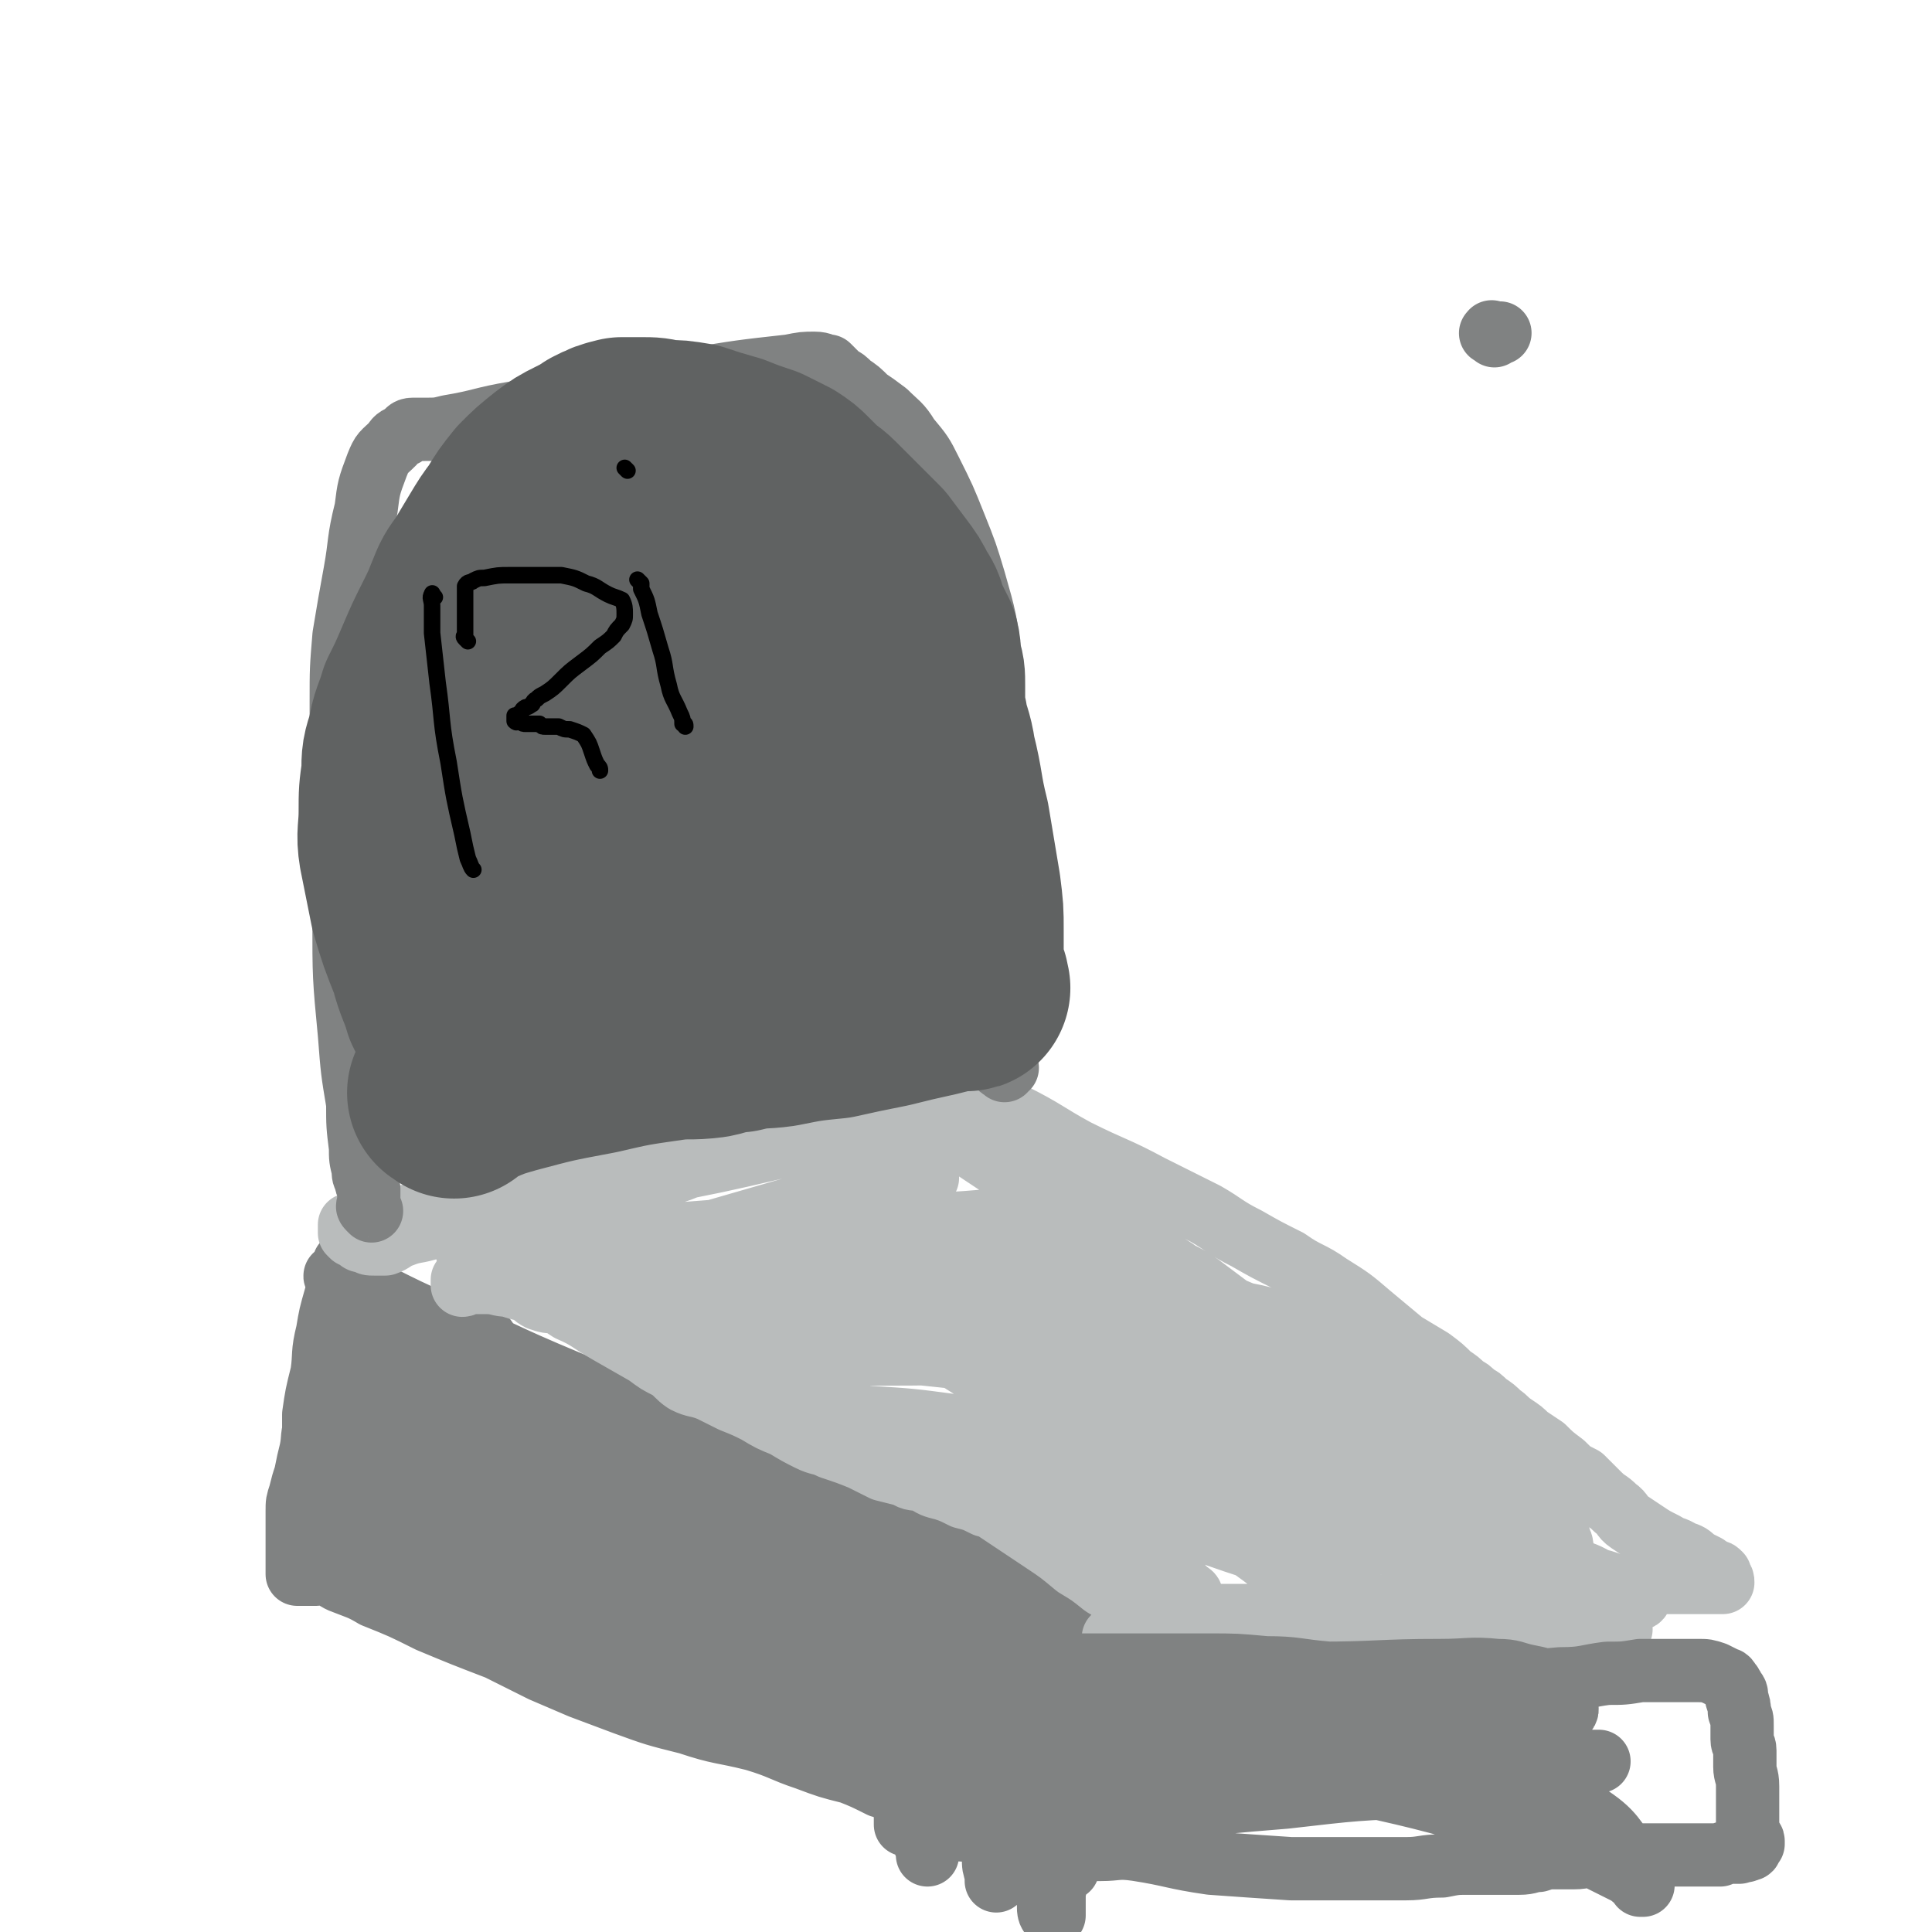
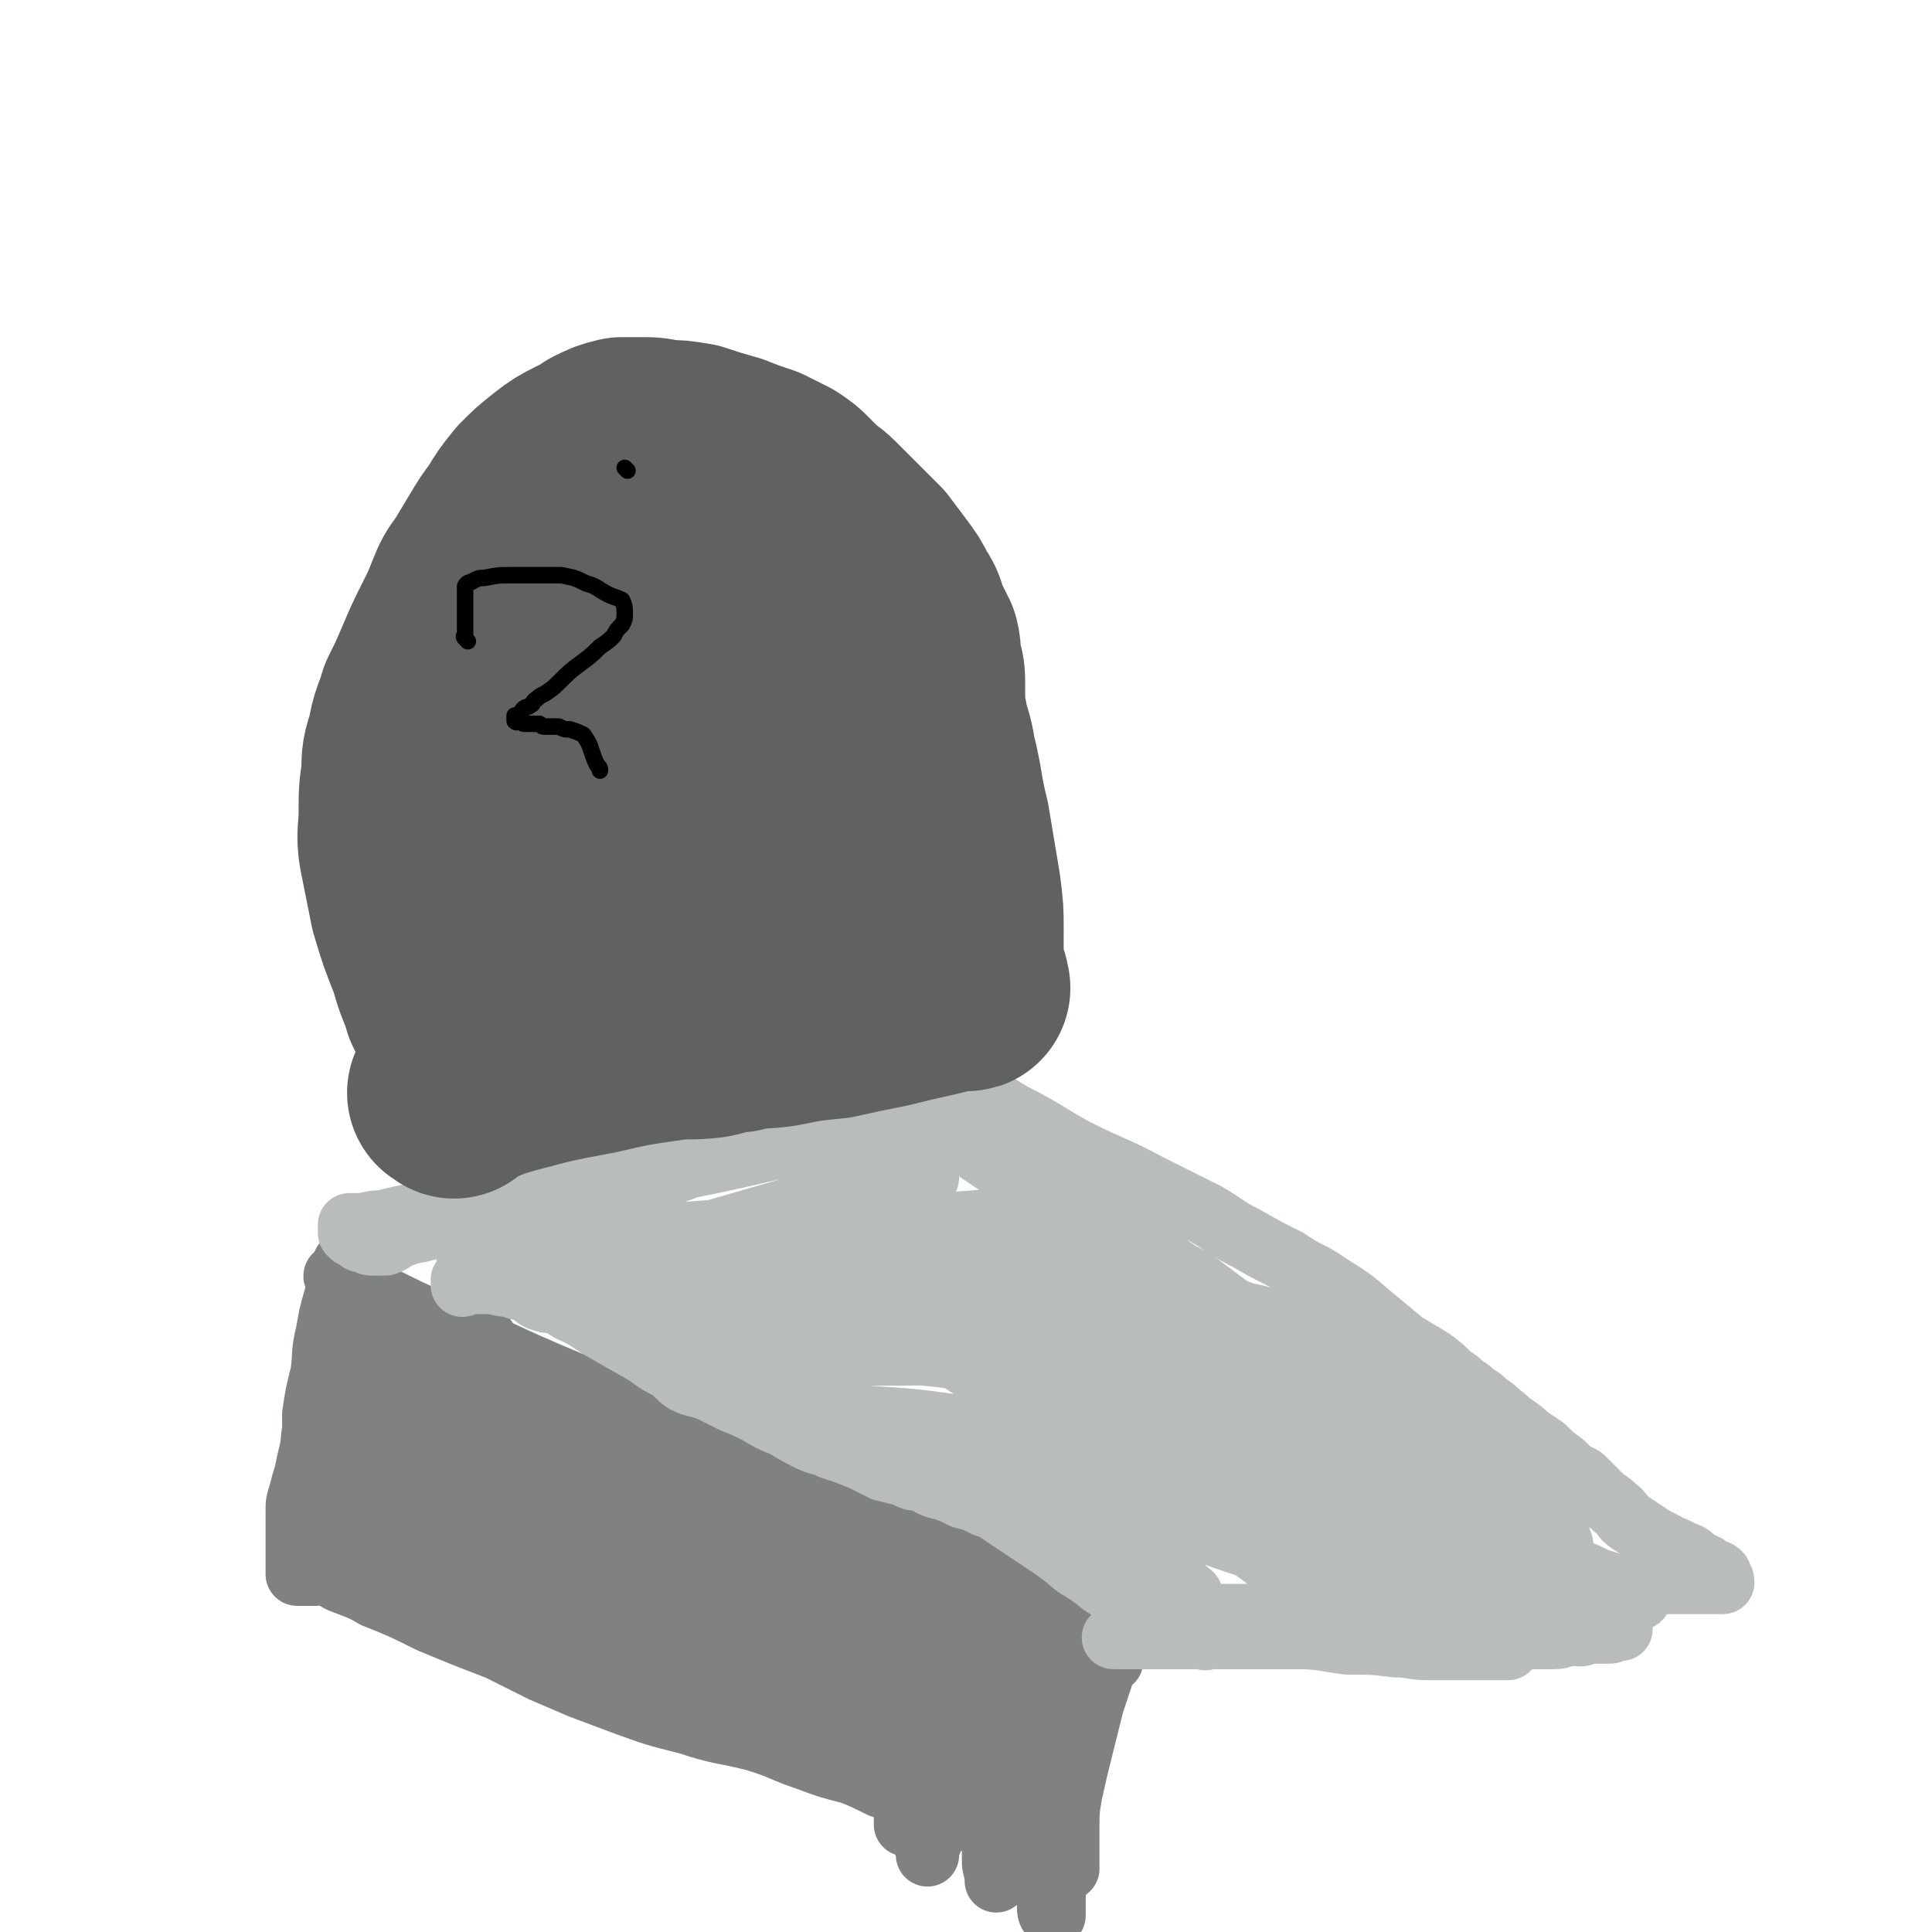
<svg xmlns="http://www.w3.org/2000/svg" viewBox="0 0 702 702" version="1.1">
  <g fill="none" stroke="#808282" stroke-width="23" stroke-linecap="round" stroke-linejoin="round">
    <path d="M325,586c-1,-1 -1,-1 -1,-1 -1,-1 -1,0 -1,0 -1,0 -1,0 -1,0 -1,0 -1,0 -1,0 -1,0 -1,-1 -1,-1 -1,-1 -2,0 -3,-1 -2,-1 -2,-1 -4,-3 -5,-2 -5,-2 -11,-4 -12,-6 -12,-6 -24,-11 -17,-7 -17,-7 -34,-15 -14,-6 -14,-6 -29,-12 -11,-6 -11,-5 -23,-10 -8,-4 -8,-4 -16,-7 -3,-1 -3,-1 -6,-3 -5,-4 -4,-5 -9,-9 -8,-6 -8,-5 -16,-11 -8,-5 -8,-5 -15,-10 -3,-3 -3,-3 -6,-6 0,0 -1,0 -1,0 -1,0 0,0 0,0 1,1 1,1 1,1 2,2 2,2 3,3 2,2 2,2 4,4 5,3 5,3 11,5 14,7 15,6 29,12 22,9 22,9 44,19 23,9 22,10 45,19 19,7 20,6 39,12 17,5 17,5 35,10 14,5 14,4 27,9 10,4 10,4 20,9 6,3 6,3 12,6 4,3 4,3 7,5 2,1 2,2 3,3 0,0 0,0 0,1 0,1 0,1 0,1 1,1 1,1 1,2 0,0 0,0 0,0 0,1 0,0 -1,0 -3,-1 -3,-1 -6,-2 -8,-4 -8,-4 -15,-7 -21,-8 -20,-9 -41,-17 -19,-7 -19,-8 -38,-15 -18,-6 -18,-5 -37,-12 -18,-6 -18,-5 -35,-13 -14,-7 -14,-7 -26,-15 -11,-8 -11,-8 -22,-16 -10,-8 -10,-8 -21,-16 -9,-6 -9,-7 -18,-13 -7,-5 -7,-5 -14,-10 -3,-1 -3,-1 -6,-2 -1,-1 -3,-2 -2,-1 0,0 1,1 2,1 1,1 1,1 2,1 2,1 2,1 4,2 4,1 4,1 8,3 10,5 10,5 21,10 23,10 23,11 47,21 19,8 20,7 39,15 16,7 16,8 32,15 15,7 16,7 31,14 16,6 16,6 31,13 13,5 12,6 25,12 9,5 10,5 20,9 7,4 7,4 15,7 3,2 3,2 5,4 1,1 1,1 1,2 0,0 0,0 0,0 0,1 -1,0 -1,0 -4,-1 -4,-1 -8,-2 -10,-4 -10,-4 -20,-8 -26,-10 -25,-11 -51,-21 -25,-10 -25,-10 -50,-19 -18,-7 -18,-6 -36,-12 -15,-6 -15,-6 -30,-13 -13,-5 -13,-5 -25,-12 -9,-4 -9,-4 -17,-9 -6,-3 -6,-3 -11,-6 -4,-3 -5,-2 -9,-4 -2,-1 -2,-2 -3,-2 -1,0 -1,0 -1,0 -1,0 -1,-1 -1,-1 -2,-1 -2,-1 -4,-2 -1,0 -1,0 -3,-1 -2,-1 -2,-1 -4,-1 -2,-1 -2,-1 -4,-2 -1,-1 -1,0 -2,-1 -2,-1 -1,-1 -2,-1 -1,-1 -1,0 -1,0 0,1 0,1 0,2 0,1 0,1 0,1 0,2 0,2 0,3 0,2 0,2 0,4 0,3 0,3 0,6 0,4 -1,4 -1,8 -1,4 0,4 -1,9 -1,4 -1,4 -2,9 0,4 0,4 -1,8 -1,3 -1,3 -1,5 0,3 0,3 0,5 0,2 0,3 0,5 0,1 -1,1 -1,2 -1,2 0,2 0,4 0,0 0,0 0,1 0,0 -1,0 -1,0 -1,0 0,2 0,2 0,-1 0,-1 0,-2 0,-2 0,-2 0,-3 0,-3 0,-3 0,-5 0,-3 0,-3 0,-6 0,-5 0,-5 0,-9 0,-5 0,-5 0,-11 1,-7 1,-7 3,-15 1,-7 0,-7 2,-15 1,-6 1,-6 3,-13 1,-4 1,-4 2,-8 1,-2 1,-3 1,-4 1,-1 1,-1 2,-1 0,0 0,0 1,1 0,1 0,1 0,2 1,1 1,1 1,3 1,1 1,1 1,3 0,1 0,1 0,3 0,2 0,2 0,4 0,2 0,2 -1,4 -1,4 -1,4 -2,7 -2,4 -2,4 -4,9 -2,6 -3,6 -5,12 -2,5 -2,5 -3,11 -2,5 -1,5 -2,10 -1,4 -1,4 -2,9 -1,3 -1,3 -2,7 -1,3 -1,3 -1,6 0,3 0,3 0,5 0,3 0,3 0,5 0,2 0,2 0,4 0,1 0,1 0,3 0,1 0,1 0,2 0,1 0,1 0,1 0,1 0,1 0,2 0,0 0,0 0,1 0,0 0,0 1,0 0,0 0,0 1,0 0,0 0,0 1,0 0,0 0,0 1,0 0,0 0,0 1,0 0,0 0,0 1,0 1,0 1,0 1,0 2,0 2,-1 4,0 3,1 3,2 6,3 5,2 6,2 11,5 10,4 10,4 20,9 12,5 12,5 25,10 8,4 8,4 16,8 7,3 7,3 14,6 8,3 8,3 16,6 11,4 11,4 23,7 12,4 12,3 24,6 10,3 10,4 19,7 8,3 8,3 16,5 5,2 5,2 11,5 4,1 3,2 7,3 3,2 4,1 7,2 4,1 4,1 8,3 3,1 3,1 7,3 3,1 3,1 7,3 3,1 3,1 7,3 3,1 3,1 6,3 3,1 3,1 5,3 3,1 3,1 5,2 1,1 1,1 3,1 1,1 1,1 3,2 0,0 0,0 1,1 0,0 0,0 1,1 0,0 1,0 1,0 0,0 0,-1 0,-1 0,-1 0,-1 0,-1 0,-1 0,-1 0,-2 0,-2 0,-2 0,-4 0,-3 0,-3 0,-7 0,-6 0,-6 1,-12 2,-9 2,-9 4,-17 2,-8 2,-8 4,-16 2,-6 2,-6 4,-12 1,-4 1,-4 2,-7 1,-2 1,-2 1,-4 0,0 0,0 0,-1 0,-1 0,-2 0,-1 0,0 0,1 -1,2 -1,2 -1,1 -1,2 -1,3 0,3 -1,5 -1,4 -1,4 -2,8 -2,8 -2,8 -4,15 -3,12 -4,12 -6,24 -3,10 -2,10 -3,20 -1,7 -2,7 -2,14 -1,3 -1,3 -1,6 0,1 0,1 0,2 0,1 0,1 0,2 0,0 0,0 0,1 0,0 0,0 0,1 0,0 -1,0 -1,0 -1,-1 -1,-2 -1,-3 0,-2 0,-2 0,-4 0,-7 0,-7 0,-14 0,-10 0,-10 0,-20 0,-12 0,-12 0,-24 -1,-8 -1,-8 -2,-17 -1,-5 -1,-5 -2,-11 0,-3 0,-3 0,-6 0,-1 0,-1 0,-2 0,-1 0,-1 0,-1 0,-1 -1,0 -1,0 -1,2 0,2 -1,4 -1,4 -1,4 -2,8 -2,8 -2,8 -4,15 -2,10 -3,10 -5,20 -2,11 -2,11 -3,21 0,6 0,6 0,13 0,3 0,3 1,6 0,1 0,1 0,2 0,0 0,1 0,0 0,0 0,-1 0,-2 0,-4 0,-4 0,-8 0,-8 0,-8 0,-16 1,-15 2,-15 3,-29 1,-11 1,-11 3,-22 0,-6 0,-6 0,-13 1,-4 1,-4 1,-7 0,-2 0,-2 0,-3 1,-1 1,-3 1,-2 0,1 -1,2 -1,5 -2,6 -2,6 -4,12 -7,14 -8,14 -14,28 -7,16 -7,16 -12,32 -2,5 -2,6 -3,11 0,2 1,2 1,3 0,1 0,2 0,2 0,-1 0,-2 0,-2 2,-5 2,-5 4,-9 7,-13 7,-13 13,-25 9,-20 9,-20 16,-40 3,-11 3,-11 4,-22 0,-3 0,-4 -1,-7 -1,-1 -1,-1 -2,-1 -1,0 -1,0 -1,0 -1,0 -1,0 -1,1 -2,2 -1,2 -3,5 -5,6 -6,5 -10,11 -9,16 -10,16 -17,33 -6,12 -6,12 -9,25 -2,7 -1,7 -1,14 0,2 0,2 0,4 0,1 0,1 0,2 1,0 1,-1 2,-1 1,0 1,-1 1,-1 2,-1 2,-1 3,-1 1,-1 1,0 3,-1 1,0 1,-1 2,-1 1,0 1,0 2,0 0,0 0,0 1,0 0,0 1,0 0,0 0,0 0,0 -1,0 -1,0 -1,0 -2,-1 -3,-1 -3,-2 -5,-3 -6,-3 -6,-2 -11,-5 -7,-5 -7,-5 -15,-10 -7,-5 -8,-5 -15,-11 -7,-5 -7,-5 -14,-10 -5,-3 -5,-3 -10,-6 -5,-4 -5,-5 -10,-9 -6,-4 -6,-5 -12,-7 -7,-4 -7,-3 -15,-5 -9,-2 -9,-3 -18,-5 -9,-2 -9,-1 -18,-2 -9,-2 -9,-3 -19,-5 -13,-2 -13,-1 -26,-4 -10,-2 -10,-2 -19,-5 -7,-3 -7,-3 -12,-6 -3,-1 -3,-2 -5,-4 -1,-1 -2,-2 -1,-2 0,0 1,1 3,1 2,0 2,0 4,0 5,2 5,2 10,4 14,6 14,6 28,12 24,11 24,10 48,21 20,8 19,9 39,17 14,6 14,5 28,11 13,5 13,6 26,10 10,4 10,4 21,7 8,3 8,2 16,4 5,1 5,1 10,1 2,0 2,0 4,0 0,0 1,0 0,0 -1,-1 -1,-1 -3,-1 -6,-3 -6,-3 -12,-5 -18,-6 -18,-6 -37,-11 -26,-6 -26,-5 -52,-11 -20,-5 -20,-4 -39,-10 -14,-5 -15,-4 -28,-11 -10,-7 -9,-9 -18,-17 -7,-6 -7,-6 -14,-12 -4,-4 -5,-4 -8,-7 -2,-2 -2,-2 -2,-3 0,-1 0,0 1,0 2,1 3,0 5,1 4,3 4,3 8,5 11,6 10,7 21,12 21,10 21,11 42,18 18,7 18,7 37,10 17,4 17,3 35,5 18,2 18,2 35,4 15,2 15,2 30,4 9,1 9,0 19,1 3,0 4,0 7,0 1,1 2,2 2,2 -1,-1 -3,-1 -6,-2 -7,-2 -7,-2 -14,-4 -24,-5 -24,-4 -48,-11 -25,-6 -26,-6 -50,-14 -21,-7 -21,-9 -42,-17 -14,-5 -14,-4 -28,-10 -9,-4 -9,-4 -17,-9 -4,-1 -4,-1 -6,-3 -1,0 -1,-1 -1,-1 0,-1 1,0 1,0 2,1 2,1 4,1 5,2 5,2 11,4 18,7 18,6 36,13 27,9 26,10 53,19 17,5 17,5 35,10 8,2 9,2 17,4 4,1 4,1 7,2 1,1 1,1 2,2 0,0 0,0 0,0 0,1 0,0 -1,0 -6,-2 -6,-2 -11,-4 -23,-10 -22,-11 -45,-21 -19,-9 -19,-9 -38,-17 -10,-4 -10,-4 -19,-8 -3,-1 -3,-1 -5,-2 0,-1 0,-1 0,-1 0,-1 1,0 1,0 2,0 2,0 4,0 6,2 6,2 11,4 22,9 22,9 43,17 25,10 24,12 49,20 18,6 18,5 36,9 13,4 13,3 25,6 4,1 7,3 7,2 0,-1 -3,-2 -6,-4 -11,-6 -11,-7 -23,-12 -16,-8 -16,-8 -33,-15 -17,-6 -17,-6 -35,-11 -15,-5 -15,-4 -30,-9 -12,-4 -12,-4 -23,-9 -10,-4 -10,-4 -19,-8 -6,-4 -6,-5 -12,-9 -5,-3 -5,-4 -11,-7 -2,-1 -3,0 -6,-1 -1,0 -1,0 -2,0 -1,0 -1,0 -1,0 -1,0 -1,0 -3,0 -1,0 -1,0 -3,0 -2,0 -2,0 -3,-1 -1,0 -1,0 -2,-1 -1,-1 -1,-1 -2,-1 -1,-1 -1,-1 -1,-1 -1,-1 -1,-1 -1,-1 -1,-1 -1,0 -1,-1 -2,-1 -1,-1 -2,-2 -2,-3 -2,-3 -4,-5 -2,-2 -2,-2 -3,-5 -2,-2 -2,-2 -3,-3 -1,-2 -2,-1 -2,-2 -1,-1 0,-1 0,-1 1,1 2,1 3,3 1,2 1,2 1,4 2,5 2,5 2,9 2,7 1,7 2,13 1,5 1,5 2,9 1,3 2,3 3,7 0,1 0,1 0,3 0,1 0,1 0,2 0,0 0,1 0,1 0,0 -1,-1 -1,-1 -1,-2 -1,-2 -1,-4 -2,-4 -2,-4 -4,-9 -3,-7 -2,-7 -5,-14 -3,-6 -3,-6 -6,-12 -1,-4 -1,-4 -2,-7 -1,-2 -1,-3 -1,-3 0,0 0,1 0,2 0,2 0,2 0,3 0,2 0,2 0,5 0,4 0,4 0,8 0,4 0,4 0,8 0,4 0,4 0,8 0,4 0,4 0,8 1,3 1,3 2,6 2,3 2,3 4,5 3,2 3,1 6,1 3,1 4,1 6,0 4,-2 4,-3 6,-5 3,-3 3,-3 4,-6 1,-4 1,-4 1,-7 0,-5 0,-6 -2,-10 -3,-5 -4,-5 -9,-9 -3,-3 -3,-3 -7,-6 -3,-2 -4,-1 -7,-2 -3,-1 -3,-2 -5,-2 -2,0 -2,0 -4,0 -2,0 -2,0 -3,0 -2,0 -3,1 -3,2 -2,2 -2,3 -2,6 -1,4 -2,4 -2,9 0,6 0,6 0,12 1,5 1,5 3,9 1,4 1,4 3,7 1,2 1,3 3,4 1,0 1,1 3,0 4,-1 4,-2 8,-4 6,-5 7,-4 12,-10 7,-8 8,-8 11,-18 4,-11 3,-12 2,-23 -2,-8 -3,-9 -8,-16 -2,-3 -3,-3 -8,-5 -1,0 -2,0 -4,0 -3,1 -3,1 -6,3 -5,3 -5,3 -9,7 -5,5 -6,5 -9,11 -6,10 -7,10 -9,21 -2,11 -2,12 0,22 1,8 3,8 7,14 4,7 4,7 10,12 4,4 5,4 10,7 3,2 3,2 6,2 3,0 3,0 5,-1 2,-1 2,-1 4,-3 2,-2 2,-3 4,-5 2,-3 2,-3 4,-6 2,-5 2,-5 2,-9 1,-4 1,-4 1,-8 0,-3 0,-3 1,-6 0,-1 0,-2 1,-3 0,0 0,0 1,0 1,0 1,1 3,2 3,1 4,1 7,3 6,5 6,5 11,9 11,9 11,9 22,18 7,6 7,6 14,13 6,5 5,6 11,11 6,4 6,5 13,7 8,3 8,2 16,2 3,1 3,1 7,1 0,0 0,0 1,0 " />
-     <path d="M543,122c-1,-1 -2,-1 -1,-1 0,-1 0,0 1,0 1,0 1,0 2,0 0,0 0,0 0,0 " />
  </g>
  <g fill="none" stroke="#B9BCBC" stroke-width="23" stroke-linecap="round" stroke-linejoin="round">
    <path d="M444,590c-1,-1 -1,-1 -1,-1 -1,-1 -1,0 -1,0 0,0 -1,0 -1,0 0,1 0,1 0,2 0,0 -1,-1 -1,0 -1,0 -2,0 -1,0 0,0 0,1 1,1 3,1 3,1 5,1 4,1 4,1 9,2 4,0 4,0 9,0 4,0 4,0 8,0 3,0 3,0 6,0 4,0 4,0 8,0 5,0 5,0 9,0 4,0 4,0 8,0 3,0 3,0 6,0 3,0 3,0 6,0 3,0 3,0 6,0 3,0 3,0 6,0 4,0 4,0 7,0 3,0 3,1 6,1 2,0 2,0 3,0 2,0 2,1 4,1 1,1 1,0 1,0 1,0 1,0 1,1 0,0 0,0 0,1 0,0 -1,0 -1,0 -1,0 -1,0 -2,0 -2,0 -2,0 -4,0 -2,0 -2,0 -4,0 -2,0 -2,0 -5,0 -2,0 -2,0 -5,0 -4,0 -4,0 -8,0 -6,0 -6,-1 -12,-1 -8,-1 -8,-1 -17,-1 -9,-1 -9,-2 -19,-2 -8,0 -8,0 -15,0 -6,0 -6,0 -12,0 -5,0 -5,0 -10,0 -5,0 -5,0 -10,0 -4,0 -4,0 -8,0 -3,0 -3,0 -6,0 -3,0 -3,0 -5,0 0,0 -1,0 0,0 0,0 1,0 2,0 2,0 2,0 4,0 1,0 1,0 3,0 3,0 3,0 6,0 4,0 4,0 9,0 7,0 7,0 15,0 12,0 12,0 25,0 13,0 13,0 26,1 8,0 8,0 16,0 4,0 4,0 9,0 2,0 2,0 5,0 3,0 3,0 5,0 3,0 3,0 5,0 3,0 3,0 5,-1 1,0 1,-1 3,-1 1,0 1,0 2,0 0,0 0,0 1,0 0,0 0,0 1,0 0,0 0,0 0,0 1,0 0,1 0,1 0,0 0,0 -1,0 -1,0 -1,0 -2,0 -2,0 -2,0 -3,0 -3,0 -3,0 -5,0 -3,0 -3,-1 -5,-1 -5,-1 -5,-1 -9,-1 -6,-1 -6,-1 -13,-1 -10,-1 -10,-1 -21,-2 -10,-1 -10,-2 -20,-2 -9,-1 -9,-1 -18,-1 -4,0 -4,0 -8,0 -2,0 -2,0 -4,0 -1,0 -1,0 -2,0 -1,0 -1,0 -3,0 0,0 0,0 -1,0 -1,0 -1,0 -1,0 -1,0 -2,0 -1,0 0,0 1,0 2,0 1,0 1,0 2,0 3,0 3,0 5,0 2,0 2,1 4,1 4,0 4,0 8,0 5,0 5,0 11,0 6,1 6,1 12,1 6,0 6,0 12,0 6,0 6,1 12,1 5,0 5,0 10,0 5,0 5,0 9,0 5,0 5,0 9,0 3,0 3,0 7,0 3,0 3,0 6,0 3,0 3,0 5,0 3,0 3,0 6,0 2,0 2,0 4,0 3,0 3,0 5,0 2,0 2,0 4,0 2,0 2,0 4,0 3,0 3,0 5,0 2,0 2,0 4,0 3,1 3,1 5,1 1,0 1,0 3,0 1,1 1,1 2,1 1,0 1,0 2,0 0,0 1,0 1,0 -1,0 -1,0 -2,0 -1,0 -1,1 -2,1 -2,0 -2,0 -3,0 -3,0 -3,0 -5,0 -2,0 -2,0 -4,0 -2,0 -2,0 -4,0 -2,0 -2,0 -5,0 -3,0 -3,0 -7,0 -5,0 -5,0 -11,0 -7,0 -7,0 -14,0 -9,0 -9,-1 -17,-1 -8,0 -8,0 -16,0 -7,0 -7,-1 -14,-1 -7,0 -7,0 -14,0 -8,0 -8,0 -16,0 -8,0 -8,0 -15,0 -6,0 -6,-1 -12,-1 -4,0 -4,0 -7,0 -2,0 -2,0 -4,-1 -2,0 -2,0 -2,-1 -1,0 -1,-1 -1,-1 0,-1 1,0 1,0 2,0 2,0 3,0 1,0 1,0 3,0 3,0 3,0 5,0 6,0 6,0 11,0 9,0 9,1 19,1 12,2 12,2 24,3 11,1 11,0 23,1 8,1 8,2 17,2 5,1 5,1 10,1 4,0 4,0 9,0 4,0 4,0 9,0 4,0 4,0 7,0 3,0 3,0 5,0 3,0 3,0 5,0 3,0 2,-1 5,-1 2,-1 2,0 4,0 2,0 2,-1 4,-1 1,-1 1,0 2,0 1,0 1,0 2,0 0,0 0,-1 0,-1 0,-1 0,-1 0,-1 0,-1 -1,-1 -1,-1 -1,-1 -1,-1 -1,-1 -1,-1 -1,-1 -2,-1 -2,-1 -2,0 -3,-1 -2,0 -1,0 -2,-1 -1,0 -2,0 -2,-1 -1,-1 -1,-1 -2,-1 -1,-1 -1,-1 -1,-1 -1,-1 -1,-1 -1,-2 -1,-1 0,-1 -1,-3 -1,-1 -1,-1 -2,-3 -3,-3 -3,-2 -5,-5 -3,-3 -2,-4 -5,-7 -5,-5 -6,-5 -11,-9 -7,-7 -6,-7 -13,-13 -7,-5 -7,-5 -14,-10 -5,-3 -5,-3 -11,-6 -3,-2 -4,-2 -7,-4 -3,-2 -3,-2 -6,-3 -2,-2 -2,-2 -4,-3 -2,-2 -2,-2 -4,-4 -3,-2 -2,-2 -5,-5 -5,-5 -4,-5 -9,-9 -5,-5 -5,-4 -11,-9 -4,-4 -4,-4 -8,-8 -6,-4 -6,-4 -11,-9 -4,-3 -4,-3 -8,-5 -4,-4 -4,-4 -9,-7 -6,-4 -6,-4 -13,-7 -7,-5 -7,-5 -14,-9 -7,-4 -7,-4 -15,-9 -7,-4 -7,-3 -14,-8 -9,-7 -8,-8 -17,-15 -7,-5 -7,-6 -15,-11 -4,-3 -4,-2 -9,-5 -2,-1 -2,-1 -3,-2 -1,0 -1,0 -1,0 -1,0 -1,0 -1,0 0,0 1,0 1,0 2,1 1,1 3,3 1,1 1,1 2,2 4,3 4,3 8,6 8,6 8,6 17,12 15,10 15,10 31,20 10,6 10,6 21,12 8,5 8,5 16,10 8,5 9,4 16,9 8,6 8,6 16,12 8,5 8,5 15,11 7,5 7,5 13,11 6,5 6,5 11,11 6,7 6,7 12,13 4,6 4,6 9,11 4,6 4,6 9,11 4,4 4,4 9,7 2,2 2,2 5,3 3,2 3,2 6,4 4,1 4,1 7,2 3,2 3,1 6,2 3,1 3,1 5,2 3,1 3,1 5,2 2,1 2,1 4,2 1,1 1,1 2,1 1,1 1,1 2,1 0,0 1,0 0,0 0,0 0,0 -1,-1 -1,-1 0,-1 -1,-2 0,-1 -1,-1 -1,-2 -1,-2 -1,-2 -1,-4 -1,-2 0,-2 -1,-4 -1,-3 -1,-3 -2,-5 -2,-4 -2,-4 -5,-7 -3,-5 -3,-5 -7,-10 -5,-6 -5,-5 -11,-11 -9,-8 -8,-9 -18,-16 -10,-8 -10,-7 -21,-13 -8,-5 -8,-5 -16,-8 -7,-3 -7,-2 -14,-4 -9,-3 -9,-3 -17,-7 -10,-4 -10,-4 -19,-9 -8,-4 -8,-4 -15,-8 -6,-4 -6,-4 -11,-9 -4,-3 -4,-3 -7,-6 -3,-2 -3,-2 -6,-5 -3,-3 -3,-3 -5,-5 -4,-4 -4,-4 -8,-7 -3,-3 -3,-2 -6,-5 -2,-2 -2,-2 -4,-4 -2,-2 -2,-2 -3,-3 -2,-2 -2,-2 -4,-4 -1,-1 -1,-1 -3,-3 -2,-2 -2,-2 -5,-4 -2,-2 -2,-2 -4,-3 -2,-2 -2,-2 -3,-3 -1,-1 -1,-1 -2,-2 -1,-1 0,-1 -1,-2 -1,-1 -1,-1 -1,-2 -1,-1 -1,-1 -1,-1 0,-1 0,-1 0,-1 1,-1 1,0 2,0 2,0 1,1 2,1 3,2 3,3 5,4 6,4 6,4 11,7 12,6 12,7 23,13 14,7 14,6 27,13 10,5 10,5 20,10 7,4 7,5 15,9 7,4 7,4 15,8 7,5 8,4 15,9 8,5 8,5 15,11 6,5 6,5 12,10 5,3 5,3 10,6 4,3 4,3 7,6 3,2 3,2 5,4 2,1 2,1 4,3 2,1 2,1 4,3 3,2 3,2 5,4 3,2 2,2 5,4 3,2 3,2 5,4 3,2 3,2 6,4 3,3 3,3 7,6 3,3 3,3 7,5 3,3 3,3 6,6 3,3 3,2 6,5 3,2 2,3 5,5 3,2 3,2 6,4 3,2 3,2 7,4 3,2 3,1 6,3 3,1 3,1 5,3 2,1 2,1 4,2 1,1 2,1 3,2 1,0 1,0 2,1 0,0 0,1 0,1 1,1 1,1 1,2 0,0 -1,0 -1,0 -1,0 -1,0 -1,0 -2,0 -2,0 -3,0 -2,0 -2,0 -3,0 -2,0 -2,0 -3,0 -2,0 -2,0 -3,0 -2,0 -2,0 -3,0 -2,0 -2,0 -3,0 -2,0 -2,0 -3,0 -2,0 -2,0 -3,0 -2,1 -2,1 -3,1 -2,1 -2,2 -3,2 -3,2 -3,2 -5,2 -5,1 -5,1 -9,1 -4,1 -4,1 -9,1 -4,1 -4,1 -9,1 -5,1 -5,1 -10,2 -4,0 -4,0 -8,1 -4,0 -4,0 -8,2 -4,0 -4,1 -7,1 -4,1 -4,1 -7,1 -3,1 -3,1 -6,2 -2,0 -2,0 -4,0 -2,1 -2,1 -3,1 -1,0 -2,0 -2,0 0,0 1,0 2,0 1,0 1,0 3,0 2,0 2,0 4,-1 3,-1 3,-1 5,-1 3,-1 3,-1 5,-2 3,-1 3,-1 5,-2 3,-2 3,-2 6,-2 4,-1 4,-1 8,-2 5,-1 5,-1 10,-1 7,-1 7,-1 14,-1 7,0 7,0 14,0 4,0 4,0 8,0 2,0 2,0 4,0 1,0 1,-1 1,-1 0,-1 -1,-1 -1,-1 -1,-1 -1,-1 -2,-1 -3,-1 -3,-1 -5,-1 -4,-2 -4,-2 -8,-3 -5,-3 -5,-2 -11,-5 -8,-5 -8,-5 -16,-10 -8,-6 -9,-5 -17,-11 -6,-5 -5,-5 -11,-10 -4,-3 -4,-4 -8,-7 -3,-3 -3,-3 -6,-6 -5,-4 -5,-4 -10,-8 -5,-5 -5,-5 -11,-9 -8,-6 -8,-6 -16,-12 -8,-6 -7,-6 -15,-12 -7,-4 -7,-4 -13,-8 -6,-4 -6,-4 -11,-7 -4,-3 -4,-3 -9,-6 -4,-2 -4,-2 -7,-5 -3,-2 -3,-2 -6,-5 -4,-3 -4,-3 -8,-6 -3,-3 -3,-3 -7,-6 -3,-2 -3,-2 -6,-3 -3,-2 -2,-2 -5,-4 -1,-1 -2,0 -3,-1 -2,-1 -2,-1 -3,-2 -2,-1 -2,-1 -3,-2 -2,-2 -2,-2 -4,-4 -2,-1 -2,-1 -5,-2 -2,-2 -2,-2 -5,-4 -2,-2 -2,-2 -4,-4 -2,-2 -2,-2 -4,-3 -2,-2 -2,-2 -3,-3 -2,-2 -2,-2 -4,-3 -2,-2 -2,-2 -4,-3 -2,-2 -2,-2 -4,-3 -2,-2 -2,-1 -3,-2 -2,-1 -2,-1 -3,-2 -1,-1 -1,-1 -2,-2 -1,-1 -1,0 -2,-1 -1,-1 -1,-1 -2,-1 -1,-1 -1,0 -1,0 0,0 0,-1 0,-1 0,0 -1,0 -1,0 0,0 0,1 0,1 -1,0 -1,0 -2,0 -1,1 -1,1 -1,1 -1,0 -1,0 -2,0 -2,0 -2,0 -3,0 -2,0 -2,-1 -4,0 -2,1 -2,2 -4,2 -2,1 -2,1 -5,2 -2,0 -2,0 -5,0 -2,1 -2,1 -5,1 -2,1 -2,1 -5,1 -3,1 -3,1 -5,1 -4,1 -4,1 -7,2 -3,1 -3,1 -7,2 -4,1 -4,1 -7,2 -4,1 -4,1 -7,2 -4,2 -4,1 -8,3 -3,1 -3,1 -7,2 -4,1 -4,1 -8,3 -4,1 -4,1 -9,3 -4,2 -4,2 -9,4 -4,2 -4,1 -9,3 -5,2 -5,2 -11,4 -7,3 -6,4 -13,6 -7,3 -7,3 -14,5 -7,3 -7,3 -13,5 -6,2 -6,1 -11,3 -3,1 -3,2 -6,3 -2,0 -2,0 -4,0 -2,0 -2,0 -3,-1 -2,0 -2,0 -3,-1 -2,-1 -1,-1 -2,-1 -1,-1 -1,-1 -1,-1 0,-1 0,-1 0,-1 0,-1 0,-1 0,-1 0,-1 0,-1 0,-1 1,0 1,0 2,0 2,0 2,0 3,0 4,-1 4,-1 7,-1 11,-3 11,-2 22,-5 26,-7 26,-7 52,-14 17,-5 17,-5 33,-9 8,-2 8,-1 16,-2 6,-1 6,-1 11,-2 3,-1 3,-2 7,-2 3,0 3,0 7,0 5,0 5,0 11,0 5,0 5,0 11,0 4,0 4,0 9,0 2,0 2,0 5,0 1,0 1,0 3,0 1,0 1,0 2,0 0,0 1,0 0,0 0,0 0,0 -1,0 -1,0 -1,0 -2,0 -6,0 -6,0 -11,1 -10,1 -10,1 -19,3 -13,3 -13,3 -26,6 -9,2 -9,2 -19,4 -5,2 -5,2 -10,3 -2,1 -2,1 -5,1 -4,2 -3,2 -7,4 -4,2 -4,2 -8,4 -4,3 -4,3 -8,6 -3,1 -3,1 -6,3 -3,2 -3,1 -6,3 -3,1 -3,1 -6,3 -3,1 -3,1 -6,3 -4,1 -4,1 -7,3 -3,1 -3,1 -6,3 -2,1 -2,1 -3,3 -1,1 -1,1 -2,1 -1,1 -1,1 -2,1 0,1 0,1 0,2 1,0 1,-1 2,-1 0,0 0,0 1,0 1,0 1,0 2,0 2,0 2,0 4,0 4,0 4,1 8,1 5,2 5,1 9,3 7,2 7,2 13,6 7,3 7,4 14,8 7,4 7,4 14,8 4,3 4,3 8,5 3,2 3,3 6,5 4,2 4,1 9,3 4,2 4,2 8,4 5,2 5,2 9,4 5,3 5,3 10,5 5,3 5,3 9,5 4,2 4,1 8,3 6,2 6,2 11,4 4,2 4,2 8,4 4,1 4,1 8,2 3,2 3,1 7,2 3,2 3,2 7,3 3,1 3,1 7,3 4,1 4,1 8,3 4,1 4,1 8,3 4,1 4,1 8,3 4,1 4,2 7,3 4,2 4,1 8,3 3,1 3,1 7,3 3,1 3,2 7,3 3,1 3,1 7,2 3,1 3,1 5,2 3,1 3,1 5,2 2,1 2,2 4,2 1,1 2,1 3,1 1,1 1,1 2,2 1,1 1,1 2,2 1,1 2,1 2,2 1,2 1,2 1,3 1,1 1,1 1,2 1,1 1,1 2,2 0,0 0,1 0,1 1,1 1,1 1,2 0,1 0,1 0,2 0,1 0,1 0,2 0,0 0,0 0,1 0,0 0,0 0,0 0,1 0,0 -1,0 -1,-1 -1,-1 -2,-1 -2,-1 -2,0 -4,-1 -2,-1 -2,-1 -5,-2 -3,-2 -3,-2 -6,-4 -5,-2 -5,-2 -9,-5 -5,-3 -5,-3 -10,-6 -5,-4 -5,-4 -10,-7 -6,-5 -6,-5 -12,-9 -9,-6 -9,-6 -18,-12 -13,-8 -13,-8 -25,-17 -8,-5 -8,-6 -16,-11 -9,-5 -9,-5 -17,-9 -8,-4 -8,-4 -15,-7 -8,-3 -8,-3 -17,-6 -7,-4 -7,-4 -15,-7 -7,-3 -7,-2 -13,-4 -7,-3 -7,-2 -13,-5 -6,-3 -6,-3 -11,-6 -7,-4 -7,-4 -13,-8 -6,-2 -6,-2 -12,-5 -5,-2 -5,-2 -10,-4 -4,-1 -4,-1 -7,-2 -2,0 -2,0 -3,0 -2,0 -2,0 -2,-1 -2,-1 -2,-1 -2,-1 -1,-1 0,-1 0,-2 0,-1 0,-2 0,-2 0,-1 0,-1 1,-1 1,0 1,0 2,0 2,0 2,0 4,0 7,0 7,0 15,0 24,-1 24,0 47,-1 26,-2 26,-2 51,-4 13,-1 14,-1 26,-3 6,-2 6,-2 11,-5 2,-2 2,-2 3,-4 1,-1 1,-1 1,-2 1,-1 2,0 3,-1 1,-1 1,-1 2,-1 1,-1 1,-1 1,-1 0,-1 -1,0 -1,0 -2,0 -2,0 -4,0 -8,1 -8,1 -15,3 -32,9 -32,9 -63,18 -21,7 -21,7 -43,13 -7,2 -8,1 -15,4 -2,1 -3,1 -3,2 0,2 1,3 3,4 3,1 3,1 6,1 9,0 9,0 18,-1 35,-4 35,-3 70,-9 26,-4 26,-4 52,-10 14,-3 14,-3 27,-6 8,-2 8,-2 17,-4 4,-1 4,0 7,-1 0,0 1,0 1,0 -1,0 -1,0 -1,0 -6,0 -6,0 -11,0 -22,1 -22,2 -44,3 -38,3 -38,4 -77,7 -22,1 -22,1 -45,2 -6,1 -6,1 -11,1 -1,0 -2,0 -2,0 0,0 1,0 2,0 7,1 7,1 13,1 17,1 17,1 34,1 33,1 33,1 67,2 19,1 19,1 38,3 6,0 6,1 13,2 2,0 2,0 4,0 0,0 1,0 1,1 0,0 0,0 -1,0 -6,1 -6,0 -11,1 -23,2 -23,1 -46,5 -26,4 -26,5 -51,11 -10,3 -10,3 -19,7 -1,0 -1,1 -2,2 0,0 0,0 1,0 1,0 1,0 1,0 8,1 8,1 15,1 29,0 29,0 58,0 34,0 34,-1 69,0 19,0 19,0 38,2 5,0 5,1 10,3 1,0 2,2 1,2 -2,1 -3,1 -7,0 -12,-2 -12,-3 -24,-6 -29,-6 -29,-7 -58,-11 -28,-4 -28,-4 -57,-5 -16,-1 -16,-1 -32,-1 -6,1 -7,1 -12,2 -2,1 -2,2 -2,2 0,1 1,1 1,1 2,1 2,1 4,1 9,2 9,1 17,2 34,4 34,5 68,8 28,3 28,3 55,4 18,1 18,1 37,1 6,1 6,0 12,1 1,0 1,1 1,1 1,1 2,2 2,2 -3,-4 -3,-5 -8,-8 -13,-10 -13,-11 -28,-17 -34,-13 -35,-13 -71,-21 -22,-6 -23,-5 -46,-7 -8,-1 -8,-1 -16,-1 -1,1 -3,1 -2,2 0,0 2,0 4,1 4,0 4,0 8,0 17,2 17,2 33,4 42,5 42,4 84,11 25,5 25,5 49,12 10,2 11,2 20,7 4,2 4,2 7,5 1,1 1,2 1,2 0,1 -1,1 -2,1 -11,-2 -10,-3 -21,-4 -31,-5 -31,-5 -62,-9 -24,-2 -25,-2 -49,-3 -9,0 -9,-1 -18,0 -2,1 -3,2 -3,2 0,1 2,0 3,1 6,4 6,5 13,9 14,9 14,9 29,18 25,15 25,14 51,29 18,10 18,11 37,20 13,6 14,4 27,9 4,1 6,3 8,3 1,1 0,-1 -1,-2 -14,-9 -13,-11 -28,-17 -29,-12 -30,-11 -62,-19 -27,-7 -27,-6 -54,-11 -15,-2 -15,-2 -31,-3 -5,-1 -6,-1 -9,-1 -1,0 0,0 1,0 2,0 2,0 3,0 4,1 4,1 9,2 12,4 12,5 24,9 37,12 37,12 73,24 28,9 27,10 55,18 20,6 20,4 40,10 8,2 9,5 15,5 2,0 3,-2 2,-5 -1,-10 0,-12 -6,-20 -13,-18 -13,-21 -32,-32 -27,-16 -29,-14 -60,-23 -21,-6 -21,-4 -43,-6 -12,-2 -13,-1 -25,-1 -4,1 -8,1 -7,2 0,0 4,-1 8,-1 2,0 2,0 4,1 7,1 7,0 15,2 32,5 32,4 64,10 19,4 20,4 38,10 7,2 6,3 12,7 4,3 4,3 7,7 0,0 0,1 0,1 0,1 -1,1 -1,1 -6,1 -7,0 -13,0 -25,-2 -25,-2 -51,-4 -30,-2 -30,-3 -60,-4 -12,0 -13,0 -25,2 -2,0 -4,2 -4,2 1,1 3,1 6,1 2,1 2,1 3,1 5,0 5,0 10,0 17,3 17,3 35,6 34,6 35,6 69,13 21,5 21,5 42,11 10,3 10,3 19,6 3,2 4,2 5,4 1,1 0,3 -1,2 -7,-3 -7,-6 -15,-10 -22,-13 -22,-12 -44,-23 -22,-12 -22,-13 -44,-23 -15,-7 -15,-6 -30,-11 -6,-2 -6,-2 -12,-3 -1,-1 -1,0 -1,0 1,1 1,1 3,2 2,2 2,2 4,4 5,5 5,5 9,10 17,16 17,16 34,31 12,10 13,9 25,19 4,3 4,3 8,6 1,0 1,1 1,1 -6,-6 -6,-8 -13,-14 -15,-12 -15,-12 -31,-22 -15,-8 -15,-8 -32,-14 -9,-4 -10,-4 -20,-7 -3,-1 -5,-1 -6,-2 -1,0 1,0 2,0 1,1 2,1 2,2 " />
  </g>
  <g fill="none" stroke="#808282" stroke-width="23" stroke-linecap="round" stroke-linejoin="round">
-     <path d="M390,673c-1,-1 -2,-1 -1,-1 0,-1 1,0 2,0 4,0 4,0 9,0 6,0 6,-1 13,0 13,2 13,3 27,5 14,1 14,1 29,2 11,0 11,0 22,0 10,0 10,0 20,0 6,0 6,-1 13,-1 5,-1 5,-1 10,-1 4,0 4,0 7,0 3,0 3,0 5,0 3,0 3,0 6,0 4,0 4,-1 7,-1 3,-1 3,-1 7,-1 3,0 3,0 6,0 4,0 4,-1 7,-1 3,0 3,0 5,0 3,0 3,0 5,0 3,0 3,0 5,0 2,0 2,0 4,0 2,0 2,0 4,0 2,0 2,0 3,0 3,0 3,0 6,0 2,0 2,0 5,0 2,0 2,0 5,0 2,0 2,0 4,0 2,-1 2,-1 4,-1 2,0 2,0 3,0 2,-1 2,0 3,-1 1,0 1,0 1,-1 1,-1 1,-1 1,-1 0,-1 0,-1 0,-1 0,-1 -1,-1 -1,-1 -1,-1 -1,-1 -1,-2 0,-3 0,-3 0,-5 0,-3 0,-3 0,-5 0,-4 0,-4 0,-7 0,-4 -1,-4 -1,-7 0,-3 0,-3 0,-6 0,-2 -1,-2 -1,-4 0,-2 0,-2 0,-5 0,-3 0,-2 -1,-5 0,-2 0,-2 -1,-5 0,-2 0,-2 -1,-3 0,-1 -1,-1 -1,-2 -1,-1 -1,-2 -2,-2 -2,-1 -2,-1 -4,-2 -3,-1 -3,-1 -6,-1 -4,0 -4,0 -9,0 -6,0 -6,0 -12,0 -6,1 -6,1 -12,1 -8,1 -8,2 -17,2 -11,1 -11,1 -23,1 -16,0 -16,1 -32,0 -14,-1 -14,-1 -29,-3 -12,-1 -12,-2 -23,-2 -11,-1 -11,-1 -21,-1 -12,0 -12,0 -24,0 -12,0 -12,0 -24,0 -9,0 -9,0 -18,0 -4,1 -4,1 -8,1 -1,1 -1,1 -1,1 0,0 1,0 1,0 2,0 2,0 3,0 5,1 5,1 11,2 15,0 15,0 30,0 35,0 35,0 69,-1 23,0 23,-1 45,-1 11,0 11,-1 21,0 6,0 6,1 11,2 5,1 5,1 9,3 1,1 2,1 3,2 0,0 0,1 0,1 1,2 1,2 1,3 1,2 2,3 1,4 -2,2 -3,2 -7,3 -16,3 -16,3 -33,6 -41,6 -42,5 -83,11 -30,5 -30,5 -61,10 -16,3 -16,4 -32,7 -7,2 -7,1 -13,3 -1,1 -1,1 -1,1 2,1 2,1 4,1 6,1 6,1 12,1 18,-1 18,-2 36,-4 38,-4 38,-5 76,-8 26,-3 26,-3 52,-4 11,-1 11,0 22,0 6,0 6,0 12,0 3,0 3,0 6,0 1,0 2,0 2,0 0,0 -2,1 -3,0 -5,-2 -5,-4 -10,-6 -19,-8 -19,-9 -40,-14 -31,-8 -31,-8 -63,-11 -21,-3 -21,-2 -43,-2 -12,1 -12,2 -23,4 -4,1 -4,0 -8,1 0,0 0,0 0,0 2,0 2,0 3,0 4,1 4,1 9,1 21,0 21,-1 43,-1 40,0 40,-2 80,0 22,1 23,2 45,7 8,2 9,3 16,8 2,1 2,2 3,4 1,2 1,2 1,4 0,1 0,1 -1,2 -2,0 -3,0 -6,0 -14,-1 -14,-2 -28,-3 -42,-4 -42,-4 -84,-6 -26,-2 -26,-2 -52,-4 -8,0 -8,-1 -17,-2 -2,0 -3,1 -4,0 -1,0 0,-1 0,-1 1,0 2,0 3,0 3,0 3,0 6,0 11,1 12,-1 23,1 37,6 37,7 73,15 32,7 32,7 64,16 14,4 14,5 28,11 8,4 8,4 16,8 2,2 3,2 5,4 0,0 -1,0 -1,0 -2,-3 0,-4 -2,-7 -8,-10 -7,-12 -18,-19 -28,-17 -29,-18 -61,-28 -29,-8 -30,-6 -60,-8 -18,-1 -19,0 -36,1 -8,1 -9,2 -16,4 -1,1 -2,2 -2,3 0,1 1,1 3,1 1,0 1,1 3,1 5,0 5,0 10,0 13,0 13,0 27,0 33,-1 33,-1 66,-2 17,-1 17,-1 33,-2 3,-1 3,-1 7,-2 1,-1 2,-1 2,-1 0,-1 -1,0 -2,0 -1,0 -1,0 -1,0 -1,1 0,1 0,2 0,1 0,2 1,2 3,2 3,1 6,3 3,1 3,1 6,3 3,1 3,2 6,3 2,0 2,0 4,0 3,1 3,1 5,1 1,0 1,0 3,0 0,0 1,0 1,0 -1,0 -2,0 -3,0 -3,0 -3,0 -5,-1 -5,-1 -5,-1 -10,-2 -7,-2 -8,-2 -15,-4 -7,-2 -7,-2 -14,-4 -3,-1 -3,-1 -6,-2 -1,-1 -1,-1 -2,-2 -1,0 -1,0 -1,0 " />
-     <path d="M135,440c-1,-1 -1,-1 -1,-1 -1,-1 0,-1 0,-1 0,-1 0,-1 0,-3 0,-1 0,-1 0,-3 0,-1 -1,-1 -1,-3 -1,-2 -1,-2 -1,-4 -1,-4 -1,-4 -1,-8 -1,-8 -1,-8 -1,-16 -2,-12 -2,-12 -3,-25 -2,-21 -2,-21 -2,-42 -1,-15 -1,-15 -1,-31 0,-13 0,-13 0,-25 0,-12 0,-12 0,-23 0,-12 0,-12 1,-24 2,-12 2,-12 4,-23 2,-11 1,-11 4,-23 1,-8 1,-8 4,-16 2,-5 2,-4 6,-8 1,-2 2,-2 4,-3 1,-1 1,-2 3,-2 2,0 2,0 4,0 5,0 5,0 9,-1 12,-2 12,-3 24,-5 32,-7 32,-6 64,-12 18,-3 18,-3 36,-5 5,-1 5,-1 9,-1 3,0 3,1 5,1 1,1 1,1 2,2 1,1 1,1 2,2 2,1 2,1 4,3 3,2 3,2 6,5 3,2 3,2 7,5 4,4 5,4 8,9 5,6 5,6 8,12 5,10 5,10 9,20 4,10 4,10 7,20 4,14 4,14 6,29 1,10 0,10 1,20 0,8 1,8 1,16 0,7 0,7 0,13 0,4 0,4 0,8 0,3 0,3 0,6 0,4 0,4 0,7 0,6 0,6 0,13 0,8 0,8 0,16 0,10 0,10 0,20 0,8 0,8 0,17 0,4 1,4 1,7 0,2 0,2 0,4 0,1 1,1 2,2 0,0 0,-1 0,-1 0,0 1,0 1,0 " />
-   </g>
+     </g>
  <g fill="none" stroke="#606262" stroke-width="75" stroke-linecap="round" stroke-linejoin="round">
    <path d="M165,398c-1,-1 -2,-1 -1,-1 0,-1 0,-1 1,-1 3,-1 3,-1 6,-2 7,-3 7,-3 14,-5 15,-4 15,-4 31,-7 13,-3 13,-3 27,-5 7,-1 7,0 15,-1 5,-1 5,-2 10,-2 8,-2 8,-1 15,-2 10,-2 10,-2 20,-3 9,-2 9,-2 19,-4 8,-2 8,-2 17,-4 4,-1 4,-1 8,-2 1,0 1,0 3,0 0,0 0,0 1,0 0,0 0,0 0,0 1,0 0,0 0,-1 0,0 0,-1 0,-1 0,-1 -1,0 -1,-1 0,-1 0,-1 0,-1 0,-2 -1,-2 -1,-3 0,-3 0,-3 0,-5 0,-4 0,-4 0,-9 0,-7 0,-7 -1,-15 -2,-12 -2,-12 -4,-24 -3,-12 -2,-12 -5,-24 -1,-7 -2,-7 -3,-13 -1,-4 -1,-4 -1,-7 0,-3 0,-3 0,-6 0,-4 0,-4 -1,-7 -1,-4 0,-4 -1,-8 -2,-4 -2,-4 -4,-8 -1,-4 -1,-4 -3,-7 -2,-4 -2,-4 -5,-8 -3,-4 -3,-4 -6,-8 -5,-5 -5,-5 -10,-10 -3,-3 -3,-3 -6,-6 -3,-3 -3,-2 -6,-5 -2,-2 -2,-2 -4,-4 -2,-2 -2,-2 -5,-4 -4,-2 -4,-2 -8,-4 -6,-2 -6,-2 -11,-4 -7,-2 -7,-2 -13,-4 -6,-1 -6,-1 -11,-1 -4,-1 -4,-1 -8,-1 -4,0 -4,0 -7,0 -4,1 -4,1 -8,3 -3,2 -3,2 -7,4 -4,2 -4,2 -8,5 -5,4 -5,4 -9,8 -4,5 -4,5 -7,10 -3,4 -3,4 -6,9 -3,5 -3,5 -6,10 -3,4 -3,4 -5,9 -2,5 -2,5 -5,11 -3,6 -3,6 -6,13 -3,7 -3,7 -6,13 -2,7 -3,7 -4,14 -2,6 -2,6 -2,12 -1,7 -1,7 -1,14 0,7 -1,8 0,14 2,10 2,10 4,20 3,10 3,10 7,20 2,8 3,8 5,15 2,4 2,4 4,9 1,1 1,1 2,3 0,0 0,1 0,1 0,1 0,1 1,1 1,0 1,0 2,0 0,0 -1,0 -1,-1 0,-2 0,-2 0,-4 1,-5 1,-5 1,-10 1,-7 0,-7 1,-13 1,-12 1,-12 3,-23 2,-14 2,-14 6,-27 4,-16 5,-16 11,-32 5,-12 5,-11 10,-23 3,-5 3,-5 6,-10 1,-2 1,-2 1,-3 1,0 1,0 2,0 0,0 0,0 1,0 0,0 0,0 1,0 0,1 -1,1 -1,2 0,3 0,3 0,6 0,6 0,6 0,13 0,12 0,12 0,25 0,18 -1,19 0,37 0,10 0,11 2,20 1,4 2,4 4,8 1,0 1,0 2,1 0,0 0,0 0,0 3,-2 3,-2 4,-5 5,-10 6,-10 8,-20 6,-24 5,-24 9,-48 4,-21 4,-21 7,-42 2,-14 2,-14 3,-28 1,-4 0,-5 1,-7 0,-1 1,0 1,0 1,1 1,1 1,2 1,3 1,3 1,5 0,7 -1,7 -1,13 -1,14 0,14 -1,27 -2,20 -2,20 -3,39 -1,14 -2,14 -1,28 0,9 0,9 3,17 3,7 3,7 8,13 3,4 4,4 8,6 3,1 4,2 7,0 7,-4 8,-5 12,-12 11,-16 11,-17 17,-35 6,-15 4,-16 6,-32 2,-12 1,-12 2,-24 0,-4 0,-4 0,-7 0,-1 0,-2 0,-1 1,0 1,1 2,2 0,0 0,1 0,1 0,2 0,2 0,4 0,3 0,3 0,7 0,5 0,5 0,10 0,6 0,6 -1,12 -1,5 -1,5 -1,11 -1,5 0,5 0,10 0,4 0,4 0,7 0,3 0,3 0,5 0,1 0,1 0,2 0,1 0,1 0,1 " />
  </g>
  <g fill="none" stroke="#000000" stroke-width="6" stroke-linecap="round" stroke-linejoin="round">
-     <path d="M158,217c-1,-1 -1,-2 -1,-1 -1,1 0,2 0,4 0,5 0,5 0,10 1,9 1,9 2,18 2,14 1,14 4,29 2,13 2,13 5,26 1,5 1,5 2,9 1,2 1,3 2,4 " />
    <path d="M170,233c-1,-1 -1,-1 -1,-1 -1,-1 0,-1 0,-1 0,-1 0,-1 0,-2 0,-3 0,-3 0,-5 0,-2 0,-2 0,-5 0,-2 0,-2 0,-3 0,-2 0,-2 0,-3 1,-2 2,-1 3,-2 2,-1 2,-1 4,-1 5,-1 5,-1 9,-1 5,0 5,0 10,0 5,0 5,0 9,0 5,1 5,1 9,3 4,1 4,2 8,4 2,1 3,1 5,2 1,2 1,3 1,5 0,2 0,2 -1,4 -2,2 -2,2 -3,4 -2,2 -2,2 -5,4 -3,3 -3,3 -7,6 -4,3 -4,3 -7,6 -3,3 -3,3 -6,5 -2,1 -2,1 -3,2 -2,1 -1,2 -2,2 -1,1 -2,1 -2,1 -2,1 -1,2 -2,2 -1,1 -2,1 -2,1 0,1 0,1 0,2 0,0 0,0 0,0 1,1 1,0 2,0 1,1 1,1 2,1 1,0 1,0 2,0 2,0 2,0 3,0 1,1 1,1 2,1 3,0 3,0 5,0 2,1 2,1 4,1 3,1 3,1 5,2 2,3 2,3 3,6 1,3 1,3 2,5 1,1 1,1 1,2 " />
-     <path d="M233,212c-1,-1 -2,-2 -1,-1 0,0 0,0 1,1 0,1 0,1 0,2 2,4 2,4 3,9 2,6 2,6 4,13 2,6 1,6 3,13 1,5 2,5 4,10 1,2 1,2 1,4 1,0 1,0 1,1 " />
    <path d="M228,171c-1,-1 -1,-1 -1,-1 " />
  </g>
</svg>